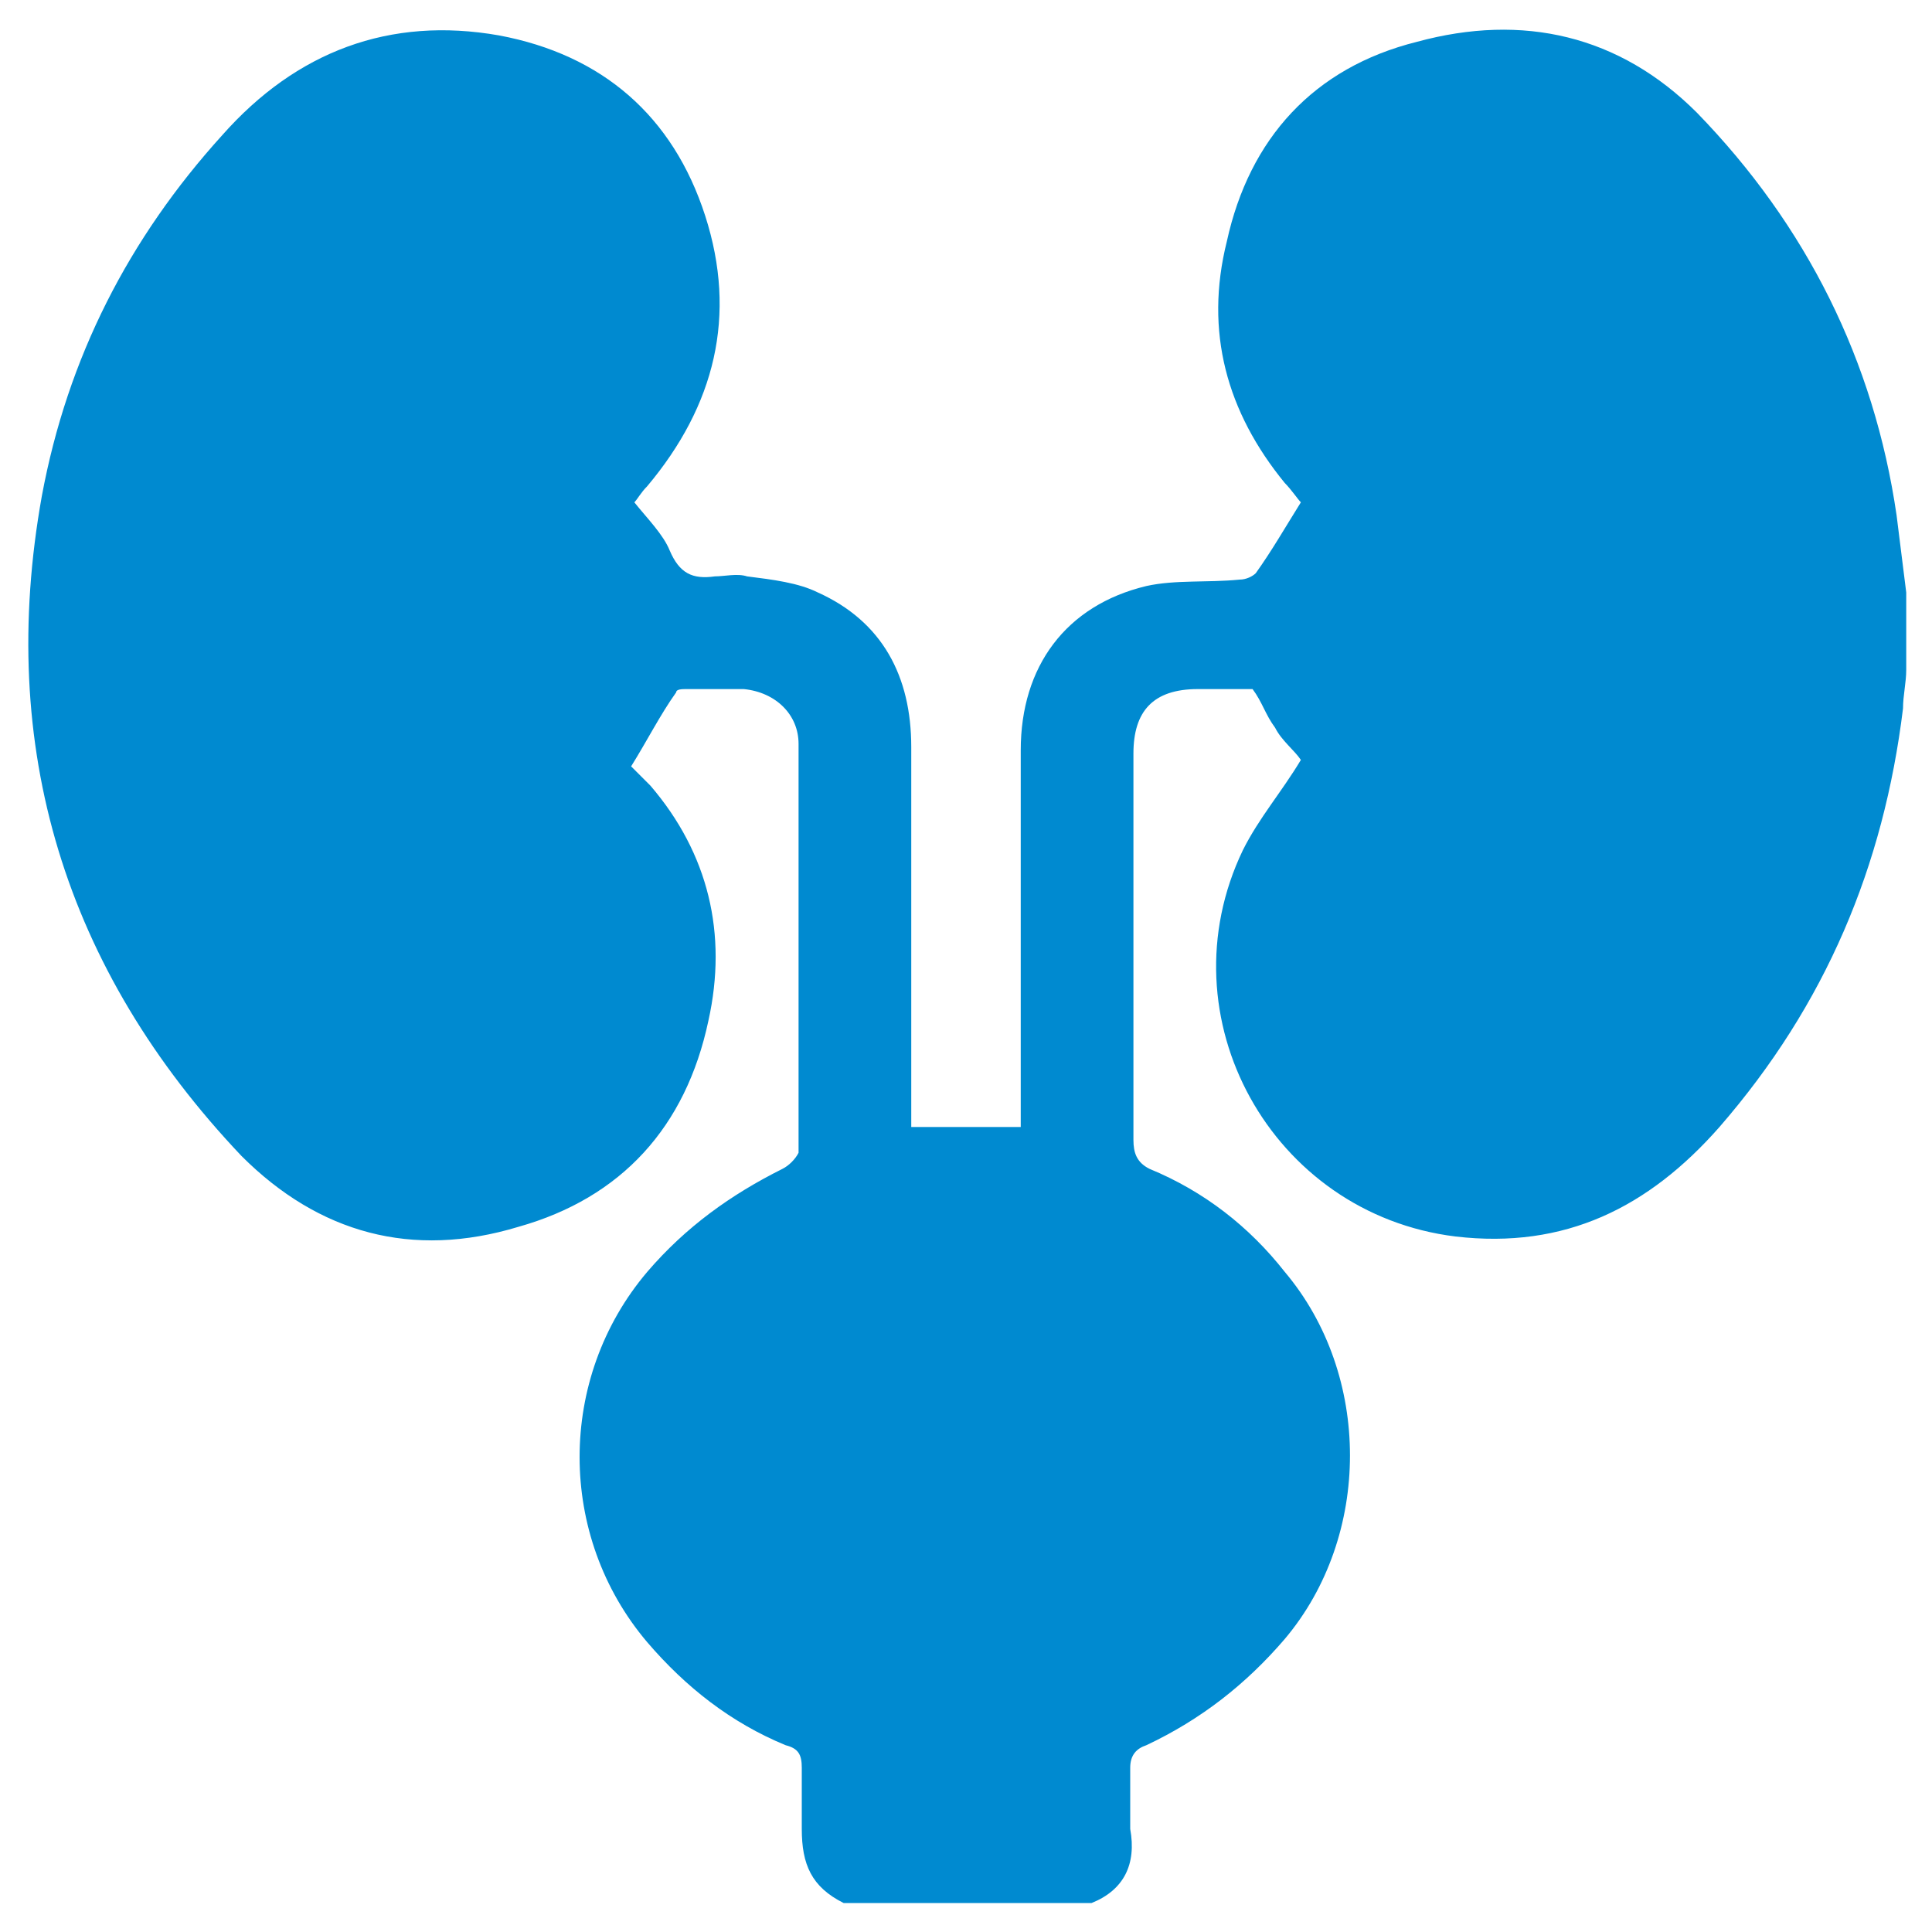
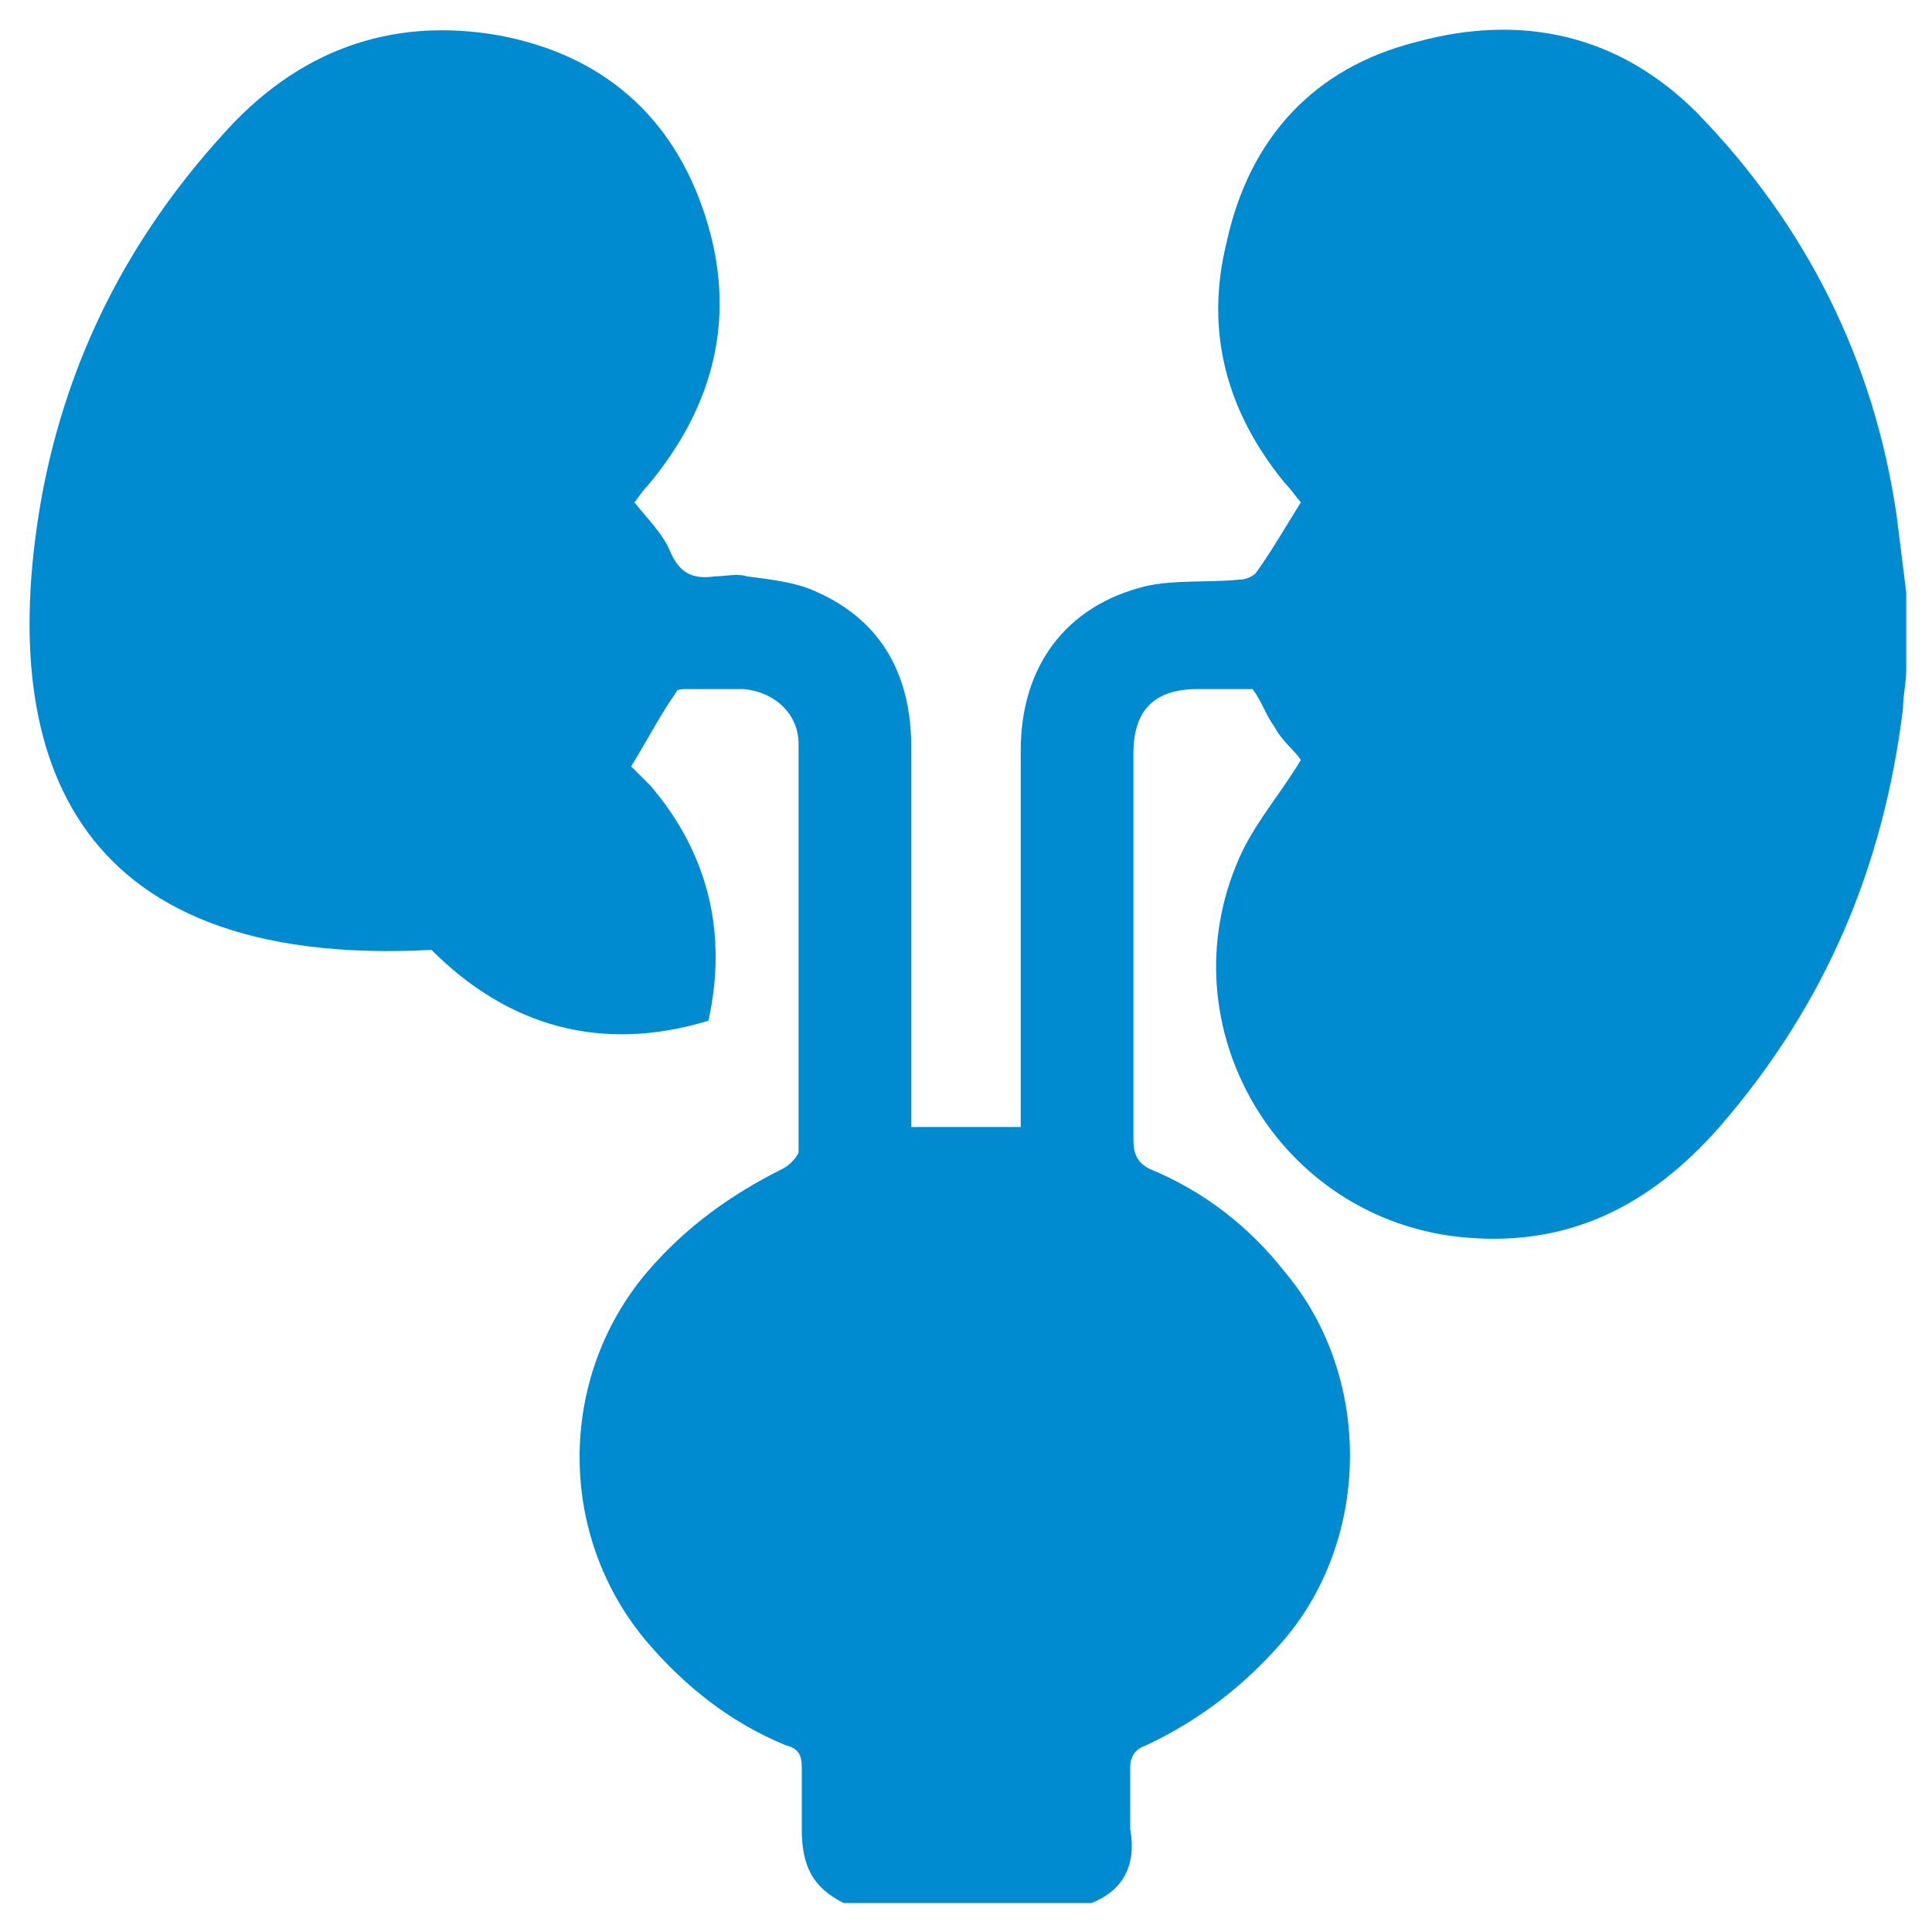
<svg xmlns="http://www.w3.org/2000/svg" version="1.1" id="Layer_1" x="0px" y="0px" viewBox="0 0 60 60" style="enable-background:new 0 0 60 60;" xml:space="preserve">
  <style type="text/css">
	.st0{fill:#008AD0;}
</style>
-   <path class="st0" d="M33.9,59.1c-2.6,0-5.1,0-7.7,0c-1-0.5-1.3-1.2-1.3-2.3c0-0.6,0-1.3,0-1.9c0-0.4-0.1-0.6-0.5-0.7  c-1.7-0.7-3.1-1.8-4.3-3.2c-2.8-3.3-2.8-8.2,0-11.5c1.2-1.4,2.6-2.4,4.2-3.2c0.2-0.1,0.4-0.3,0.5-0.5c0-4.2,0-8.4,0-12.7  c0-0.9-0.7-1.6-1.7-1.7c-0.6,0-1.2,0-1.8,0c-0.1,0-0.3,0-0.3,0.1c-0.5,0.7-0.9,1.5-1.4,2.3c0.2,0.2,0.4,0.4,0.6,0.6  c1.8,2.1,2.4,4.6,1.8,7.3c-0.7,3.3-2.7,5.5-5.9,6.4c-3.3,1-6.2,0.2-8.6-2.2C2,30.1-0.1,23.2,1.3,15.4c0.8-4.3,2.7-8,5.6-11.2  c2.3-2.6,5.2-3.7,8.6-3.1c3.2,0.6,5.4,2.5,6.4,5.6s0.3,5.9-1.8,8.4c-0.2,0.2-0.3,0.4-0.4,0.5c0.4,0.5,0.9,1,1.1,1.5  c0.3,0.7,0.7,0.9,1.4,0.8c0.3,0,0.7-0.1,1,0c0.8,0.1,1.6,0.2,2.2,0.5c2,0.9,2.9,2.6,2.9,4.8c0,3.7,0,7.5,0,11.2c0,0.2,0,0.4,0,0.6  c1.2,0,2.3,0,3.4,0c0-0.2,0-0.4,0-0.6c0-3.7,0-7.4,0-11.1c0-2.6,1.4-4.5,3.9-5.1c0.9-0.2,1.9-0.1,2.9-0.2c0.2,0,0.4-0.1,0.5-0.2  c0.5-0.7,0.9-1.4,1.4-2.2c-0.1-0.1-0.3-0.4-0.5-0.6c-1.8-2.2-2.5-4.7-1.8-7.5c0.7-3.2,2.7-5.4,5.9-6.2c3.3-0.9,6.3-0.2,8.7,2.2  c3.4,3.5,5.5,7.7,6.2,12.5c0.1,0.8,0.2,1.6,0.3,2.4c0,0.8,0,1.6,0,2.4c0,0.4-0.1,0.8-0.1,1.2c-0.6,4.9-2.4,9.2-5.7,13  c-2.2,2.5-4.8,3.8-8.2,3.4c-5.7-0.7-9.1-6.8-6.6-12c0.5-1,1.2-1.8,1.8-2.8c-0.2-0.3-0.6-0.6-0.8-1c-0.3-0.4-0.4-0.8-0.7-1.2  c-0.6,0-1.1,0-1.7,0c-1.4,0-2,0.7-2,2c0,4,0,8,0,12c0,0.4,0.1,0.7,0.5,0.9c1.7,0.7,3.1,1.8,4.2,3.2c2.7,3.2,2.7,8.2,0,11.4  c-1.2,1.4-2.6,2.5-4.3,3.3c-0.3,0.1-0.5,0.3-0.5,0.7c0,0.6,0,1.3,0,1.9C35.3,57.9,34.9,58.7,33.9,59.1z" />
+   <path class="st0" d="M33.9,59.1c-2.6,0-5.1,0-7.7,0c-1-0.5-1.3-1.2-1.3-2.3c0-0.6,0-1.3,0-1.9c0-0.4-0.1-0.6-0.5-0.7  c-1.7-0.7-3.1-1.8-4.3-3.2c-2.8-3.3-2.8-8.2,0-11.5c1.2-1.4,2.6-2.4,4.2-3.2c0.2-0.1,0.4-0.3,0.5-0.5c0-4.2,0-8.4,0-12.7  c0-0.9-0.7-1.6-1.7-1.7c-0.6,0-1.2,0-1.8,0c-0.1,0-0.3,0-0.3,0.1c-0.5,0.7-0.9,1.5-1.4,2.3c0.2,0.2,0.4,0.4,0.6,0.6  c1.8,2.1,2.4,4.6,1.8,7.3c-3.3,1-6.2,0.2-8.6-2.2C2,30.1-0.1,23.2,1.3,15.4c0.8-4.3,2.7-8,5.6-11.2  c2.3-2.6,5.2-3.7,8.6-3.1c3.2,0.6,5.4,2.5,6.4,5.6s0.3,5.9-1.8,8.4c-0.2,0.2-0.3,0.4-0.4,0.5c0.4,0.5,0.9,1,1.1,1.5  c0.3,0.7,0.7,0.9,1.4,0.8c0.3,0,0.7-0.1,1,0c0.8,0.1,1.6,0.2,2.2,0.5c2,0.9,2.9,2.6,2.9,4.8c0,3.7,0,7.5,0,11.2c0,0.2,0,0.4,0,0.6  c1.2,0,2.3,0,3.4,0c0-0.2,0-0.4,0-0.6c0-3.7,0-7.4,0-11.1c0-2.6,1.4-4.5,3.9-5.1c0.9-0.2,1.9-0.1,2.9-0.2c0.2,0,0.4-0.1,0.5-0.2  c0.5-0.7,0.9-1.4,1.4-2.2c-0.1-0.1-0.3-0.4-0.5-0.6c-1.8-2.2-2.5-4.7-1.8-7.5c0.7-3.2,2.7-5.4,5.9-6.2c3.3-0.9,6.3-0.2,8.7,2.2  c3.4,3.5,5.5,7.7,6.2,12.5c0.1,0.8,0.2,1.6,0.3,2.4c0,0.8,0,1.6,0,2.4c0,0.4-0.1,0.8-0.1,1.2c-0.6,4.9-2.4,9.2-5.7,13  c-2.2,2.5-4.8,3.8-8.2,3.4c-5.7-0.7-9.1-6.8-6.6-12c0.5-1,1.2-1.8,1.8-2.8c-0.2-0.3-0.6-0.6-0.8-1c-0.3-0.4-0.4-0.8-0.7-1.2  c-0.6,0-1.1,0-1.7,0c-1.4,0-2,0.7-2,2c0,4,0,8,0,12c0,0.4,0.1,0.7,0.5,0.9c1.7,0.7,3.1,1.8,4.2,3.2c2.7,3.2,2.7,8.2,0,11.4  c-1.2,1.4-2.6,2.5-4.3,3.3c-0.3,0.1-0.5,0.3-0.5,0.7c0,0.6,0,1.3,0,1.9C35.3,57.9,34.9,58.7,33.9,59.1z" />
</svg>